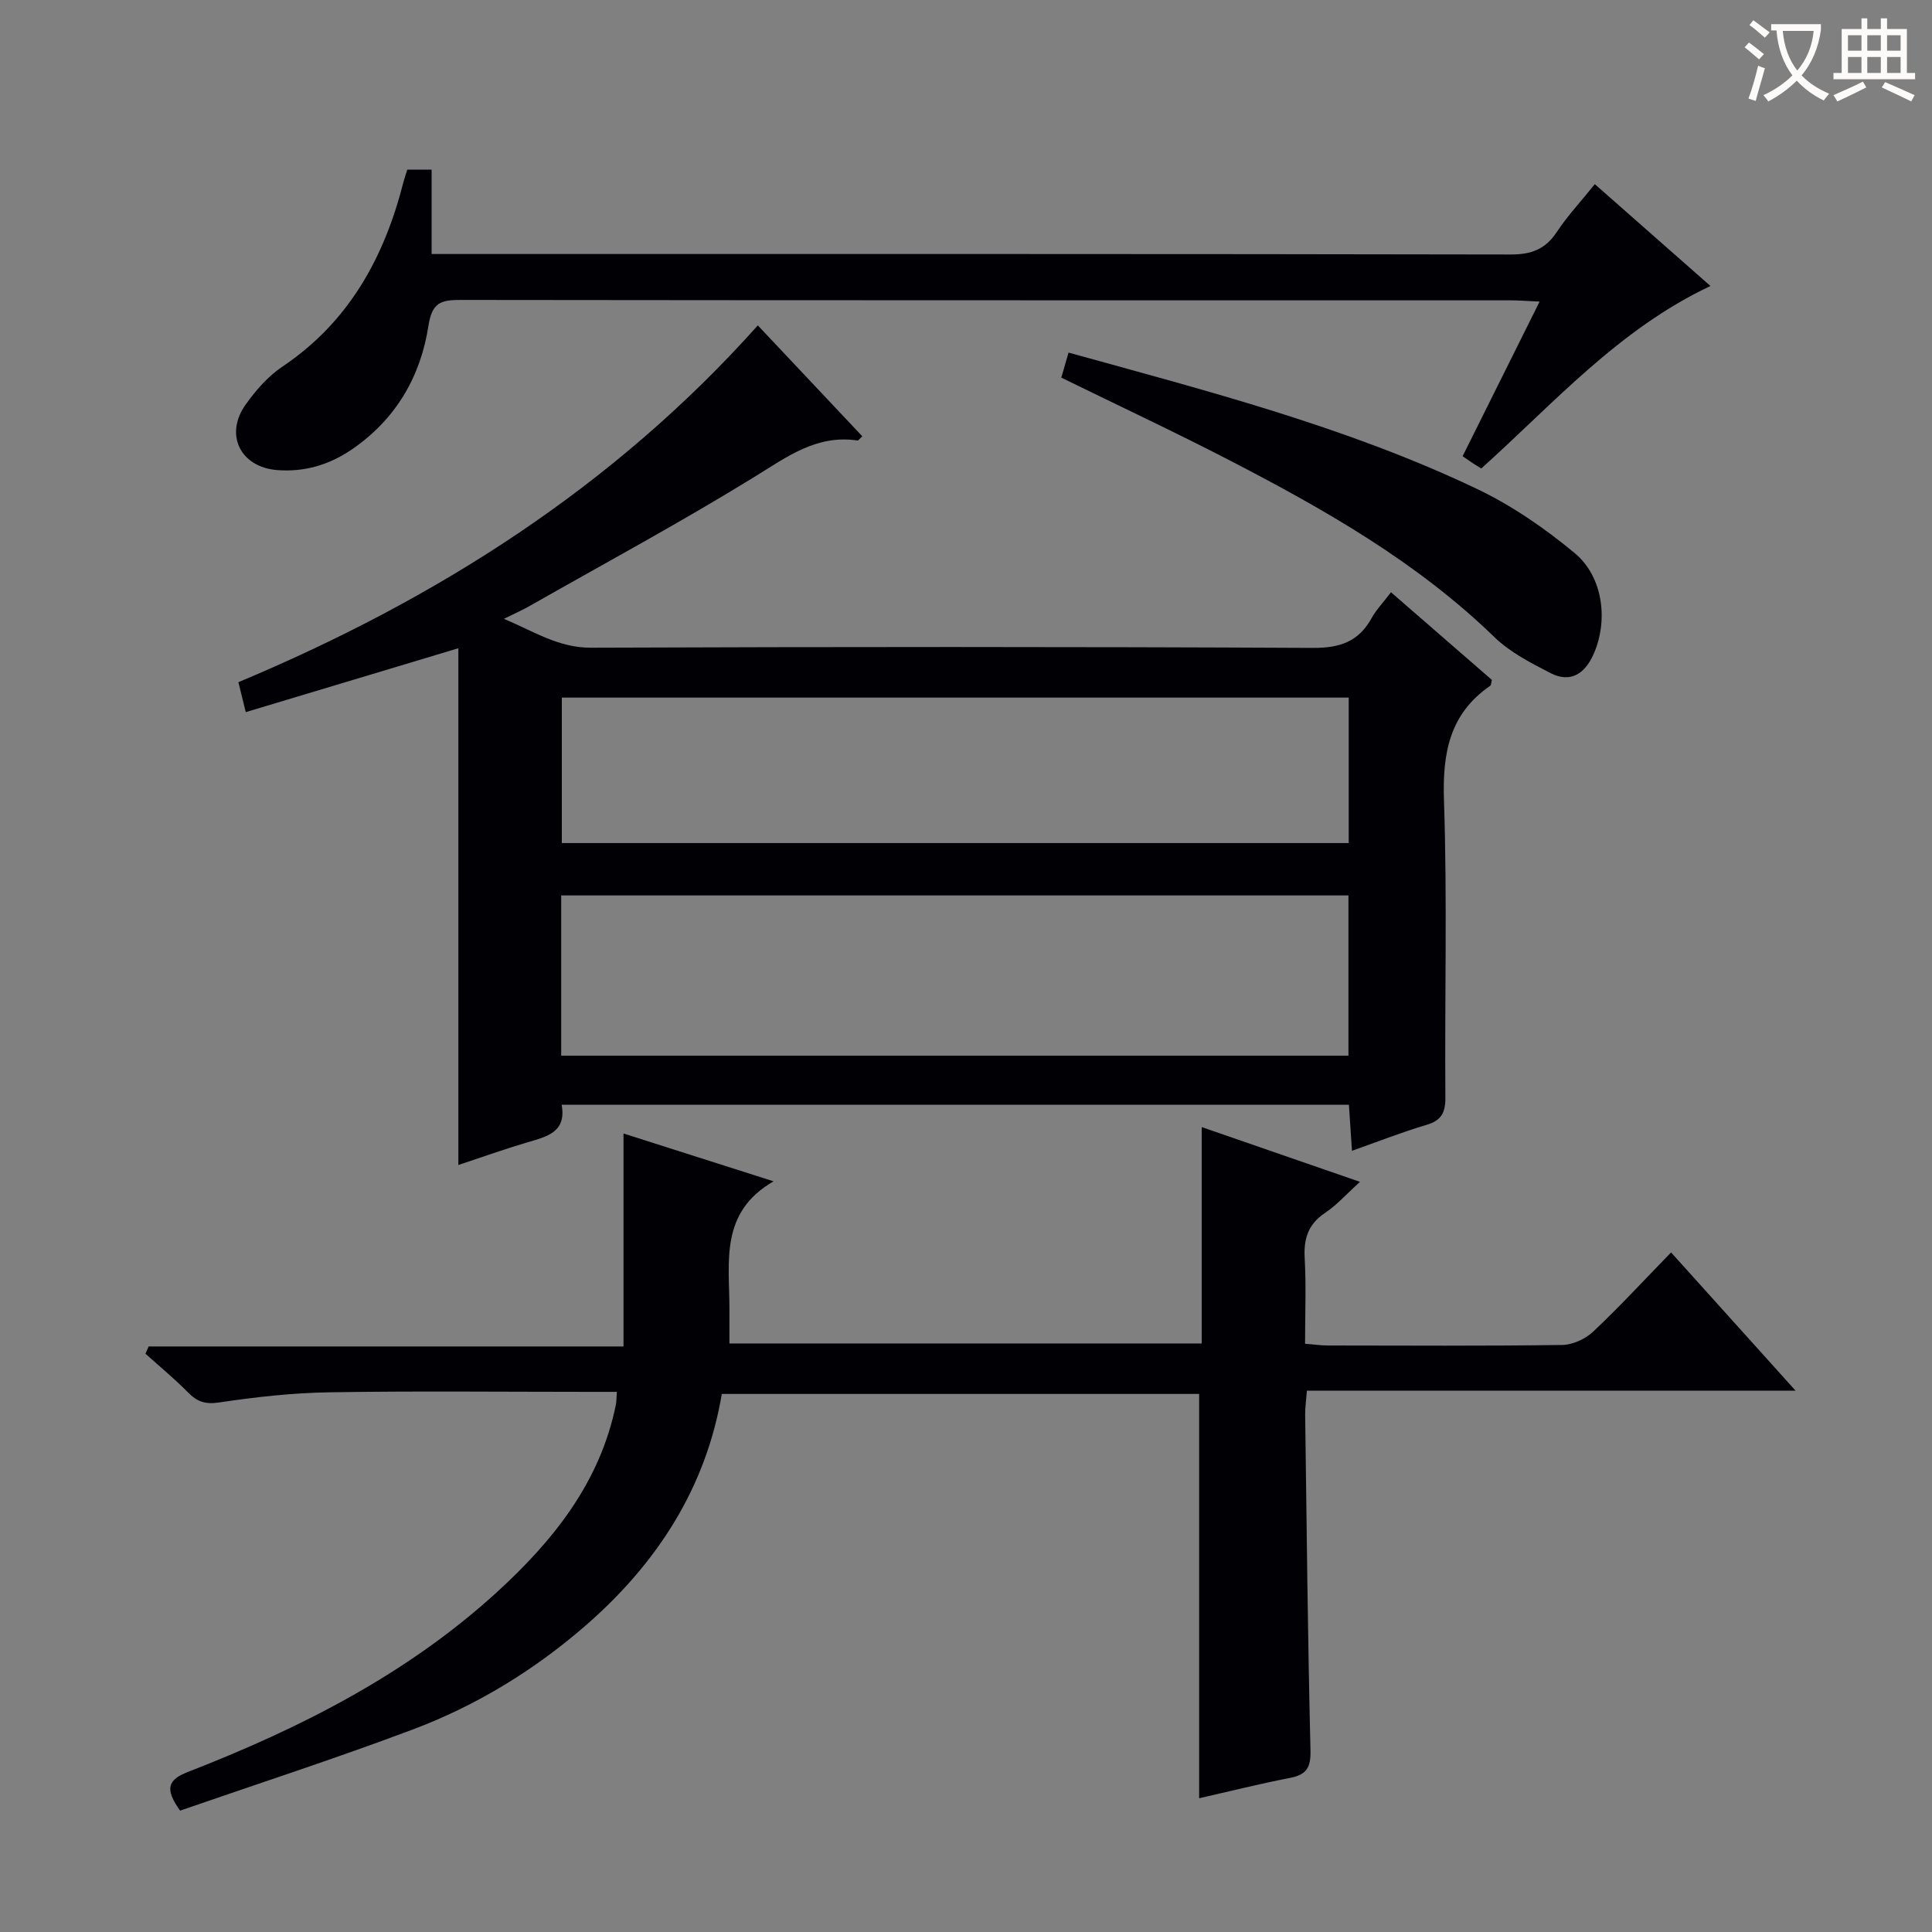
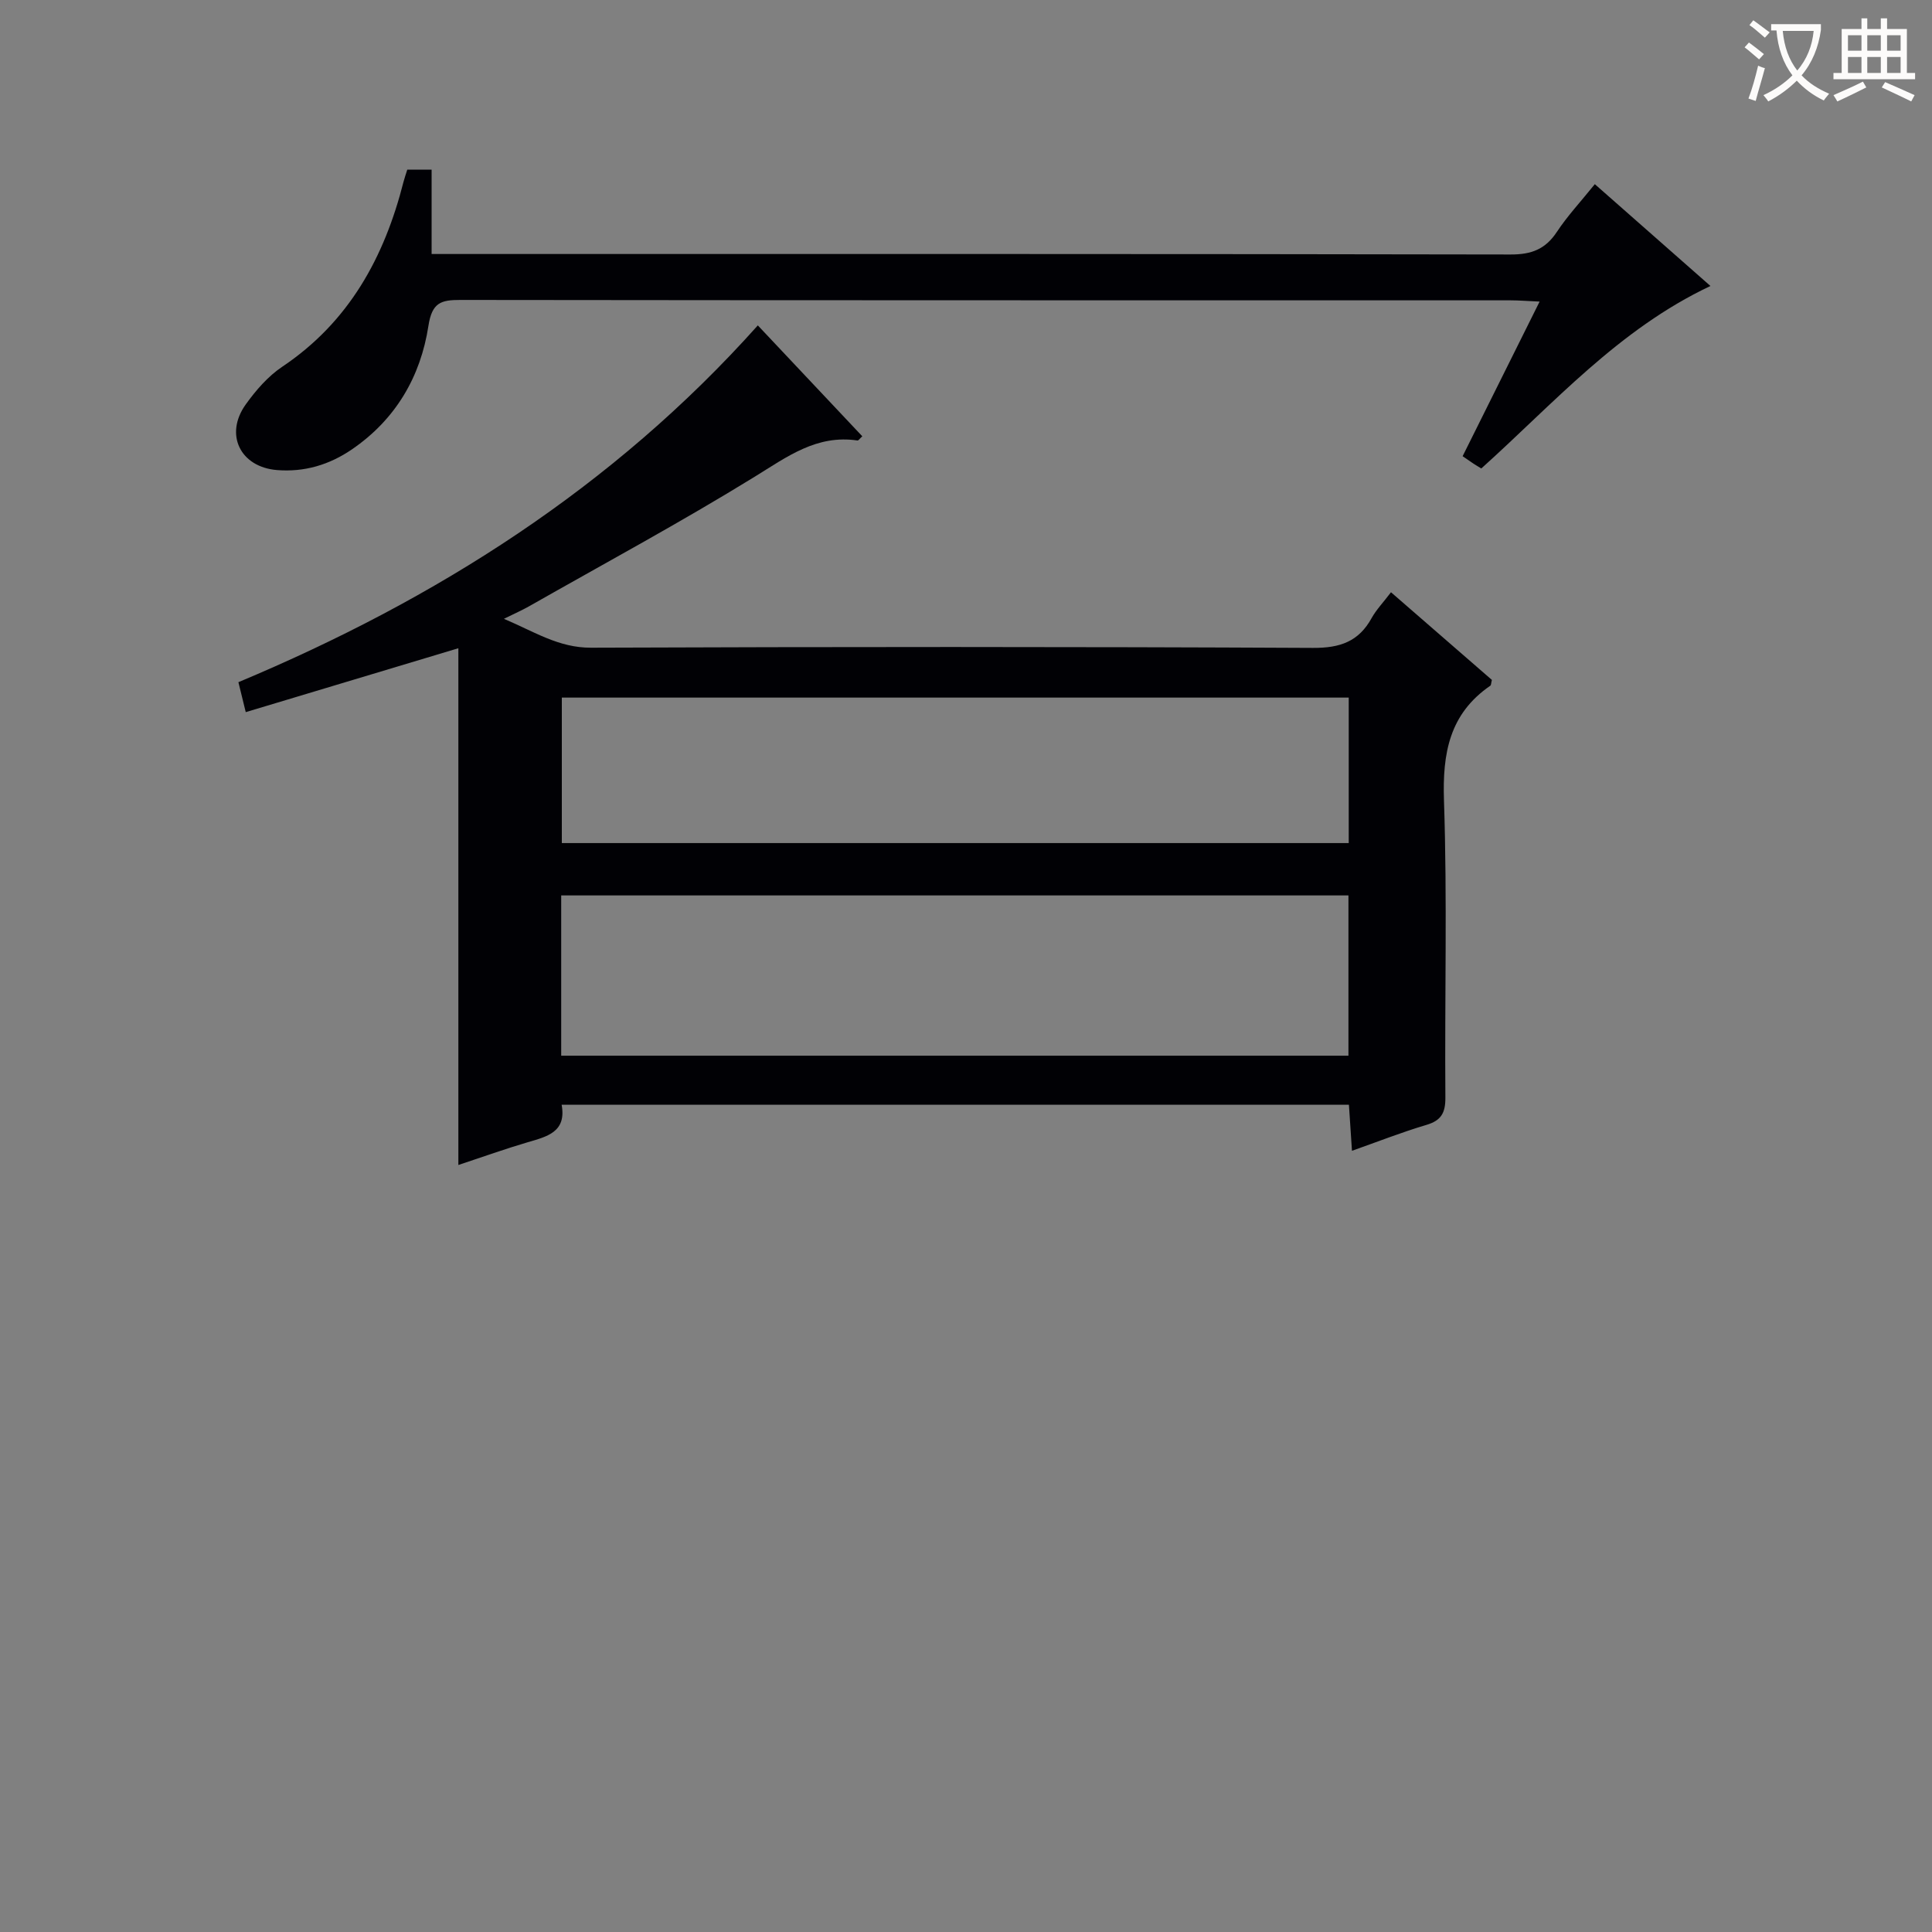
<svg xmlns="http://www.w3.org/2000/svg" enable-background="new 0 0 400 400" viewBox="0 0 400 400">
  <rect x="0" y="0" width="400" height="400" fill="#808080" stroke="none" />
  <g fill="#010105">
    <path d="m287.99 122.62c7.25 6.3 14.12 12.27 20.89 18.15-.17.64-.14 1.07-.33 1.2-8.46 5.82-9.92 13.96-9.59 23.77.69 20.47.13 40.98.29 61.48.02 3.18-.84 4.77-3.96 5.69-5.06 1.5-9.99 3.45-15.38 5.35-.23-3.43-.42-6.35-.63-9.54-54.41 0-108.49 0-163 0 1.05 5.67-3.03 6.6-7.09 7.79-4.6 1.35-9.13 2.98-14.29 4.69 0-35.9 0-71.33 0-106.99-15.1 4.54-29.31 8.81-44.02 13.23-.65-2.66-1.03-4.2-1.52-6.2 40.86-17.12 77.54-40.3 107.54-73.87 7.35 7.8 14.47 15.36 21.63 22.96-.55.49-.8.9-.99.87-8.46-1.26-14.56 3.36-21.3 7.51-15.27 9.41-31.09 17.94-46.69 26.81-1.41.8-2.91 1.46-5.22 2.6 6.34 2.68 11.34 6.01 18.05 5.98 49.82-.19 99.64-.21 149.46.04 5.63.03 9.48-1.32 12.16-6.21.96-1.72 2.39-3.19 3.99-5.31zm-171.8 95.95h162.99c0-11.27 0-22.29 0-33.18-54.61 0-108.8 0-162.99 0zm163.05-74.14c-54.56 0-108.76 0-162.92 0v30.12h162.92c0-10.3 0-20.21 0-30.12z" />
-     <path d="m37.29 374.87c-3.3-4.58-2.46-6.42 1.58-7.99 23.22-9.04 45.28-20.17 63.9-37.14 11.74-10.71 21.45-22.78 24.74-38.9.13-.62.1-1.27.2-2.67-2 0-3.76 0-5.51 0-18 0-36-.2-53.99.09-7.62.12-15.26.97-22.8 2.1-2.9.43-4.58-.13-6.48-2.07-2.78-2.83-5.87-5.36-8.82-8.02.22-.5.45-1 .67-1.5h98.31c0-15.05 0-29.3 0-44.09 10.59 3.37 20.6 6.56 31.07 9.9-11.15 6.42-9.16 16.61-9.14 26.16v7.41h97.78c0-14.79 0-29.38 0-44.8 11.1 3.84 21.51 7.44 32.77 11.34-2.83 2.56-4.81 4.81-7.22 6.42-3.48 2.32-4.45 5.29-4.23 9.31.32 5.79.08 11.61.08 17.79 1.82.14 3.27.36 4.72.36 16.16.02 32.33.12 48.49-.11 2.18-.03 4.82-1.23 6.43-2.75 5.44-5.12 10.52-10.64 16.14-16.41 8.62 9.57 16.8 18.66 25.77 28.62-34.25 0-67.55 0-101.17 0-.16 2.13-.38 3.57-.36 5.01.31 23.14.54 46.28 1.1 69.42.09 3.55-.77 5.07-4.2 5.74-6.29 1.22-12.51 2.78-18.85 4.22 0-28.14 0-55.71 0-83.71-32.62 0-65.5 0-98.83 0-3.26 19.39-13.36 35.01-28.08 47.85-10.63 9.27-22.57 16.58-35.71 21.55-16.11 6.07-32.49 11.37-48.36 16.87z" />
    <path d="m84.32 35.13h5.04v17.46h6.47c72.31 0 144.62-.04 216.93.1 4.3.01 7.19-1.08 9.56-4.66 2.18-3.3 4.92-6.24 7.87-9.9 8.08 7.11 15.97 14.06 23.94 21.08-19.03 8.98-32.42 24.28-47.44 37.78-.56-.34-1.11-.66-1.64-1.01-.68-.45-1.34-.92-2.23-1.53 5.24-10.52 10.4-20.89 15.94-32.01-2.55-.11-4.28-.26-6.01-.26-72.48-.01-144.95.01-217.43-.08-4.04-.01-5.88.55-6.62 5.37-1.62 10.52-6.78 19.37-15.84 25.57-4.7 3.21-9.85 4.74-15.53 4.28-7.57-.62-10.9-7.35-6.47-13.56 2.1-2.94 4.63-5.86 7.59-7.84 13.82-9.27 21.13-22.65 25.1-38.3.21-.79.48-1.56.77-2.49z" />
-     <path d="m219.73 78.18c.47-1.62.96-3.3 1.5-5.18 28.88 7.99 57.62 15.4 84.51 28.2 7.24 3.45 14.08 8.16 20.27 13.3 5.99 4.97 7.02 14.19 3.83 21.14-1.81 3.94-4.78 5.79-8.81 3.72-4.09-2.1-8.39-4.31-11.64-7.46-15.96-15.49-34.98-26.32-54.48-36.42-11.47-5.94-23.19-11.42-35.18-17.3z" />
+     <path d="m219.73 78.18z" />
  </g>
  <path d="m362.1 8.8c1.1.8 2.1 1.6 3.1 2.4l-1 1.1c-1.3-1.1-2.3-2-3-2.5zm1.9 4.8c.5.2.9.4 1.4.5-.6 2.3-1.3 4.5-1.9 6.8l-1.5-.5c.8-2.1 1.4-4.3 2-6.8zm-1-9.4c1.3.9 2.4 1.8 3.4 2.5l-1 1.1c-1.4-1.2-2.4-2.1-3.2-2.6zm3.7 2.2v-1.4h10.3v1.2c-.5 3.6-1.8 6.8-4 9.4 1.5 1.6 3.4 2.8 5.7 3.8-.3.4-.7.8-1.1 1.4-2.3-1.1-4.1-2.5-5.6-4.1-1.6 1.6-3.6 3.1-5.9 4.3-.3-.5-.7-.9-1-1.3 2.4-1.1 4.4-2.5 6-4.1-1.9-2.5-3-5.6-3.3-9.3h-1.1zm8.8 0h-6.4c.3 3.3 1.3 6 3 8.2 2-2.3 3.1-5.1 3.4-8.2z" fill="#fcfbfa" />
  <path d="m385.3 3.8h1.3v2.2h2.8v-2.2h1.3v2.2h4.1v9.1h1.7v1.3h-16.9v-1.3h1.7v-9.1h4.1v-2.2zm.4 13.1.7 1.2c-1.8.9-3.8 1.9-6 2.9-.2-.4-.5-.8-.8-1.3 2.3-1 4.3-1.9 6.1-2.8zm-3.1-6.4h2.8v-3.2h-2.8zm0 4.6h2.8v-3.3h-2.8zm4-4.6h2.8v-3.2h-2.8zm0 4.6h2.8v-3.3h-2.8zm3.7 1.9c2.1.9 4.1 1.8 6.1 2.7l-.7 1.3c-2.2-1.1-4.2-2-6.1-2.9zm3.2-9.7h-2.8v3.2h2.8zm-2.8 7.8h2.8v-3.3h-2.8z" fill="#fcfbfa" />
</svg>